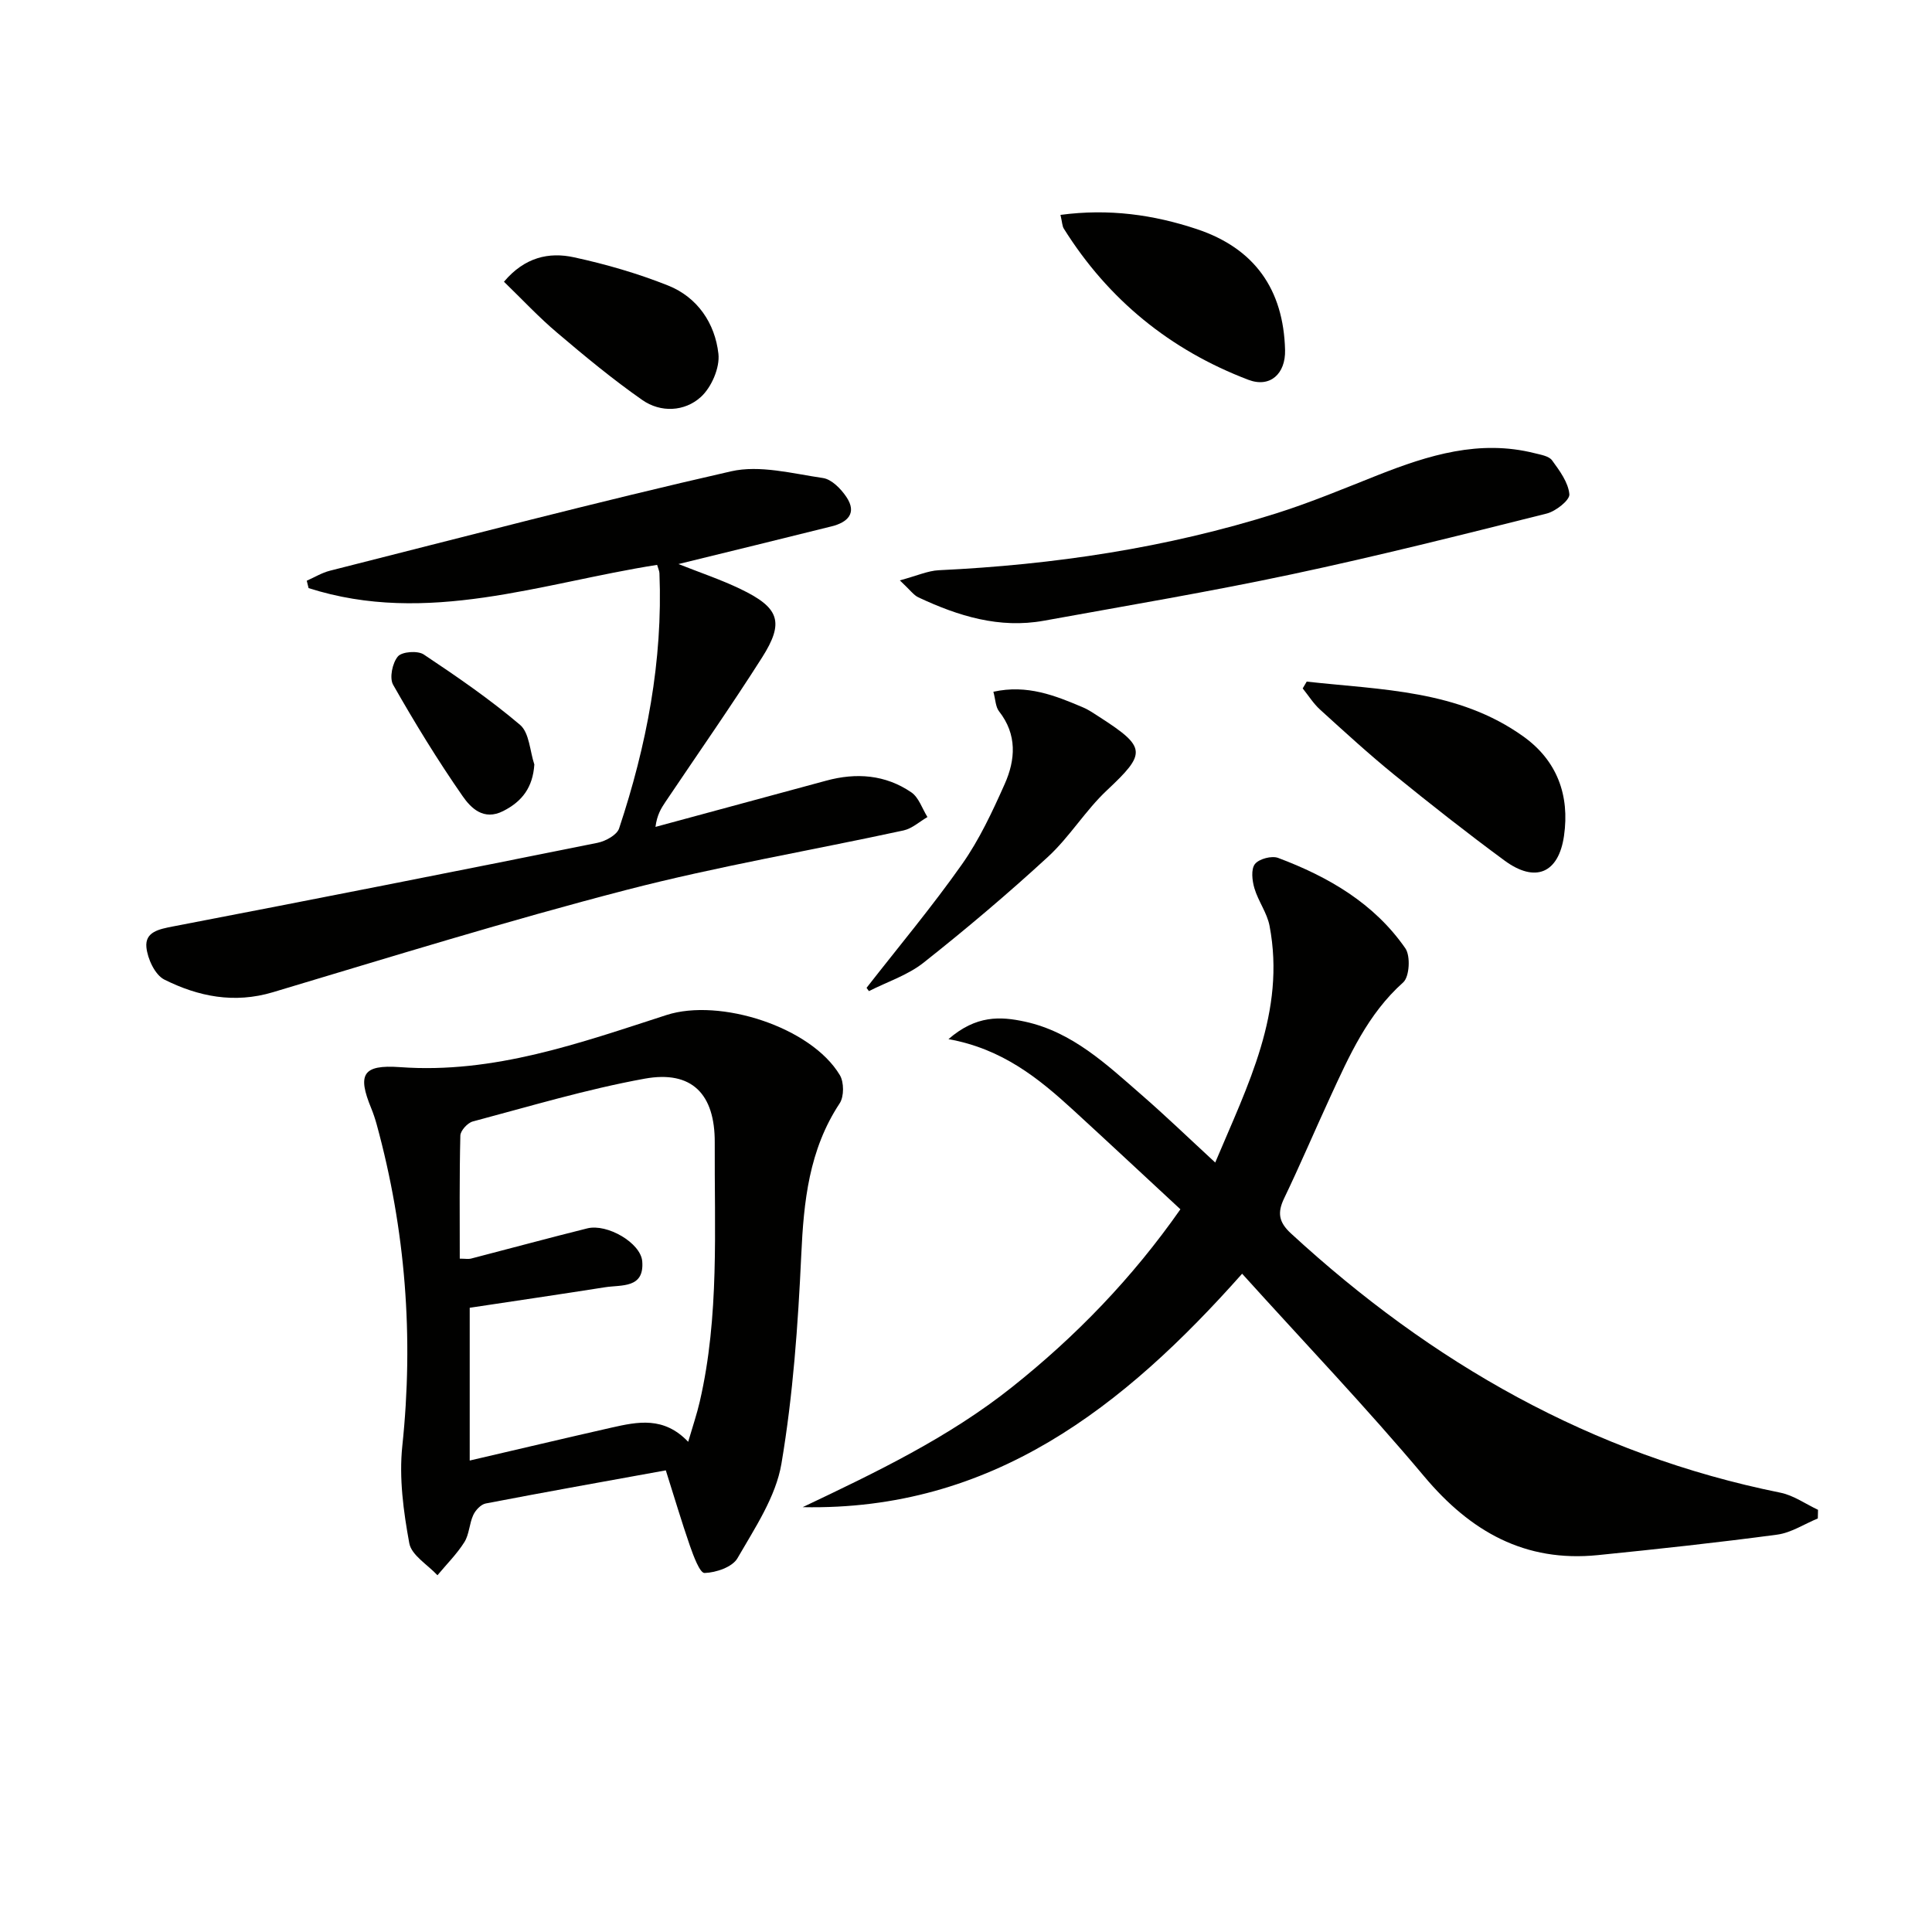
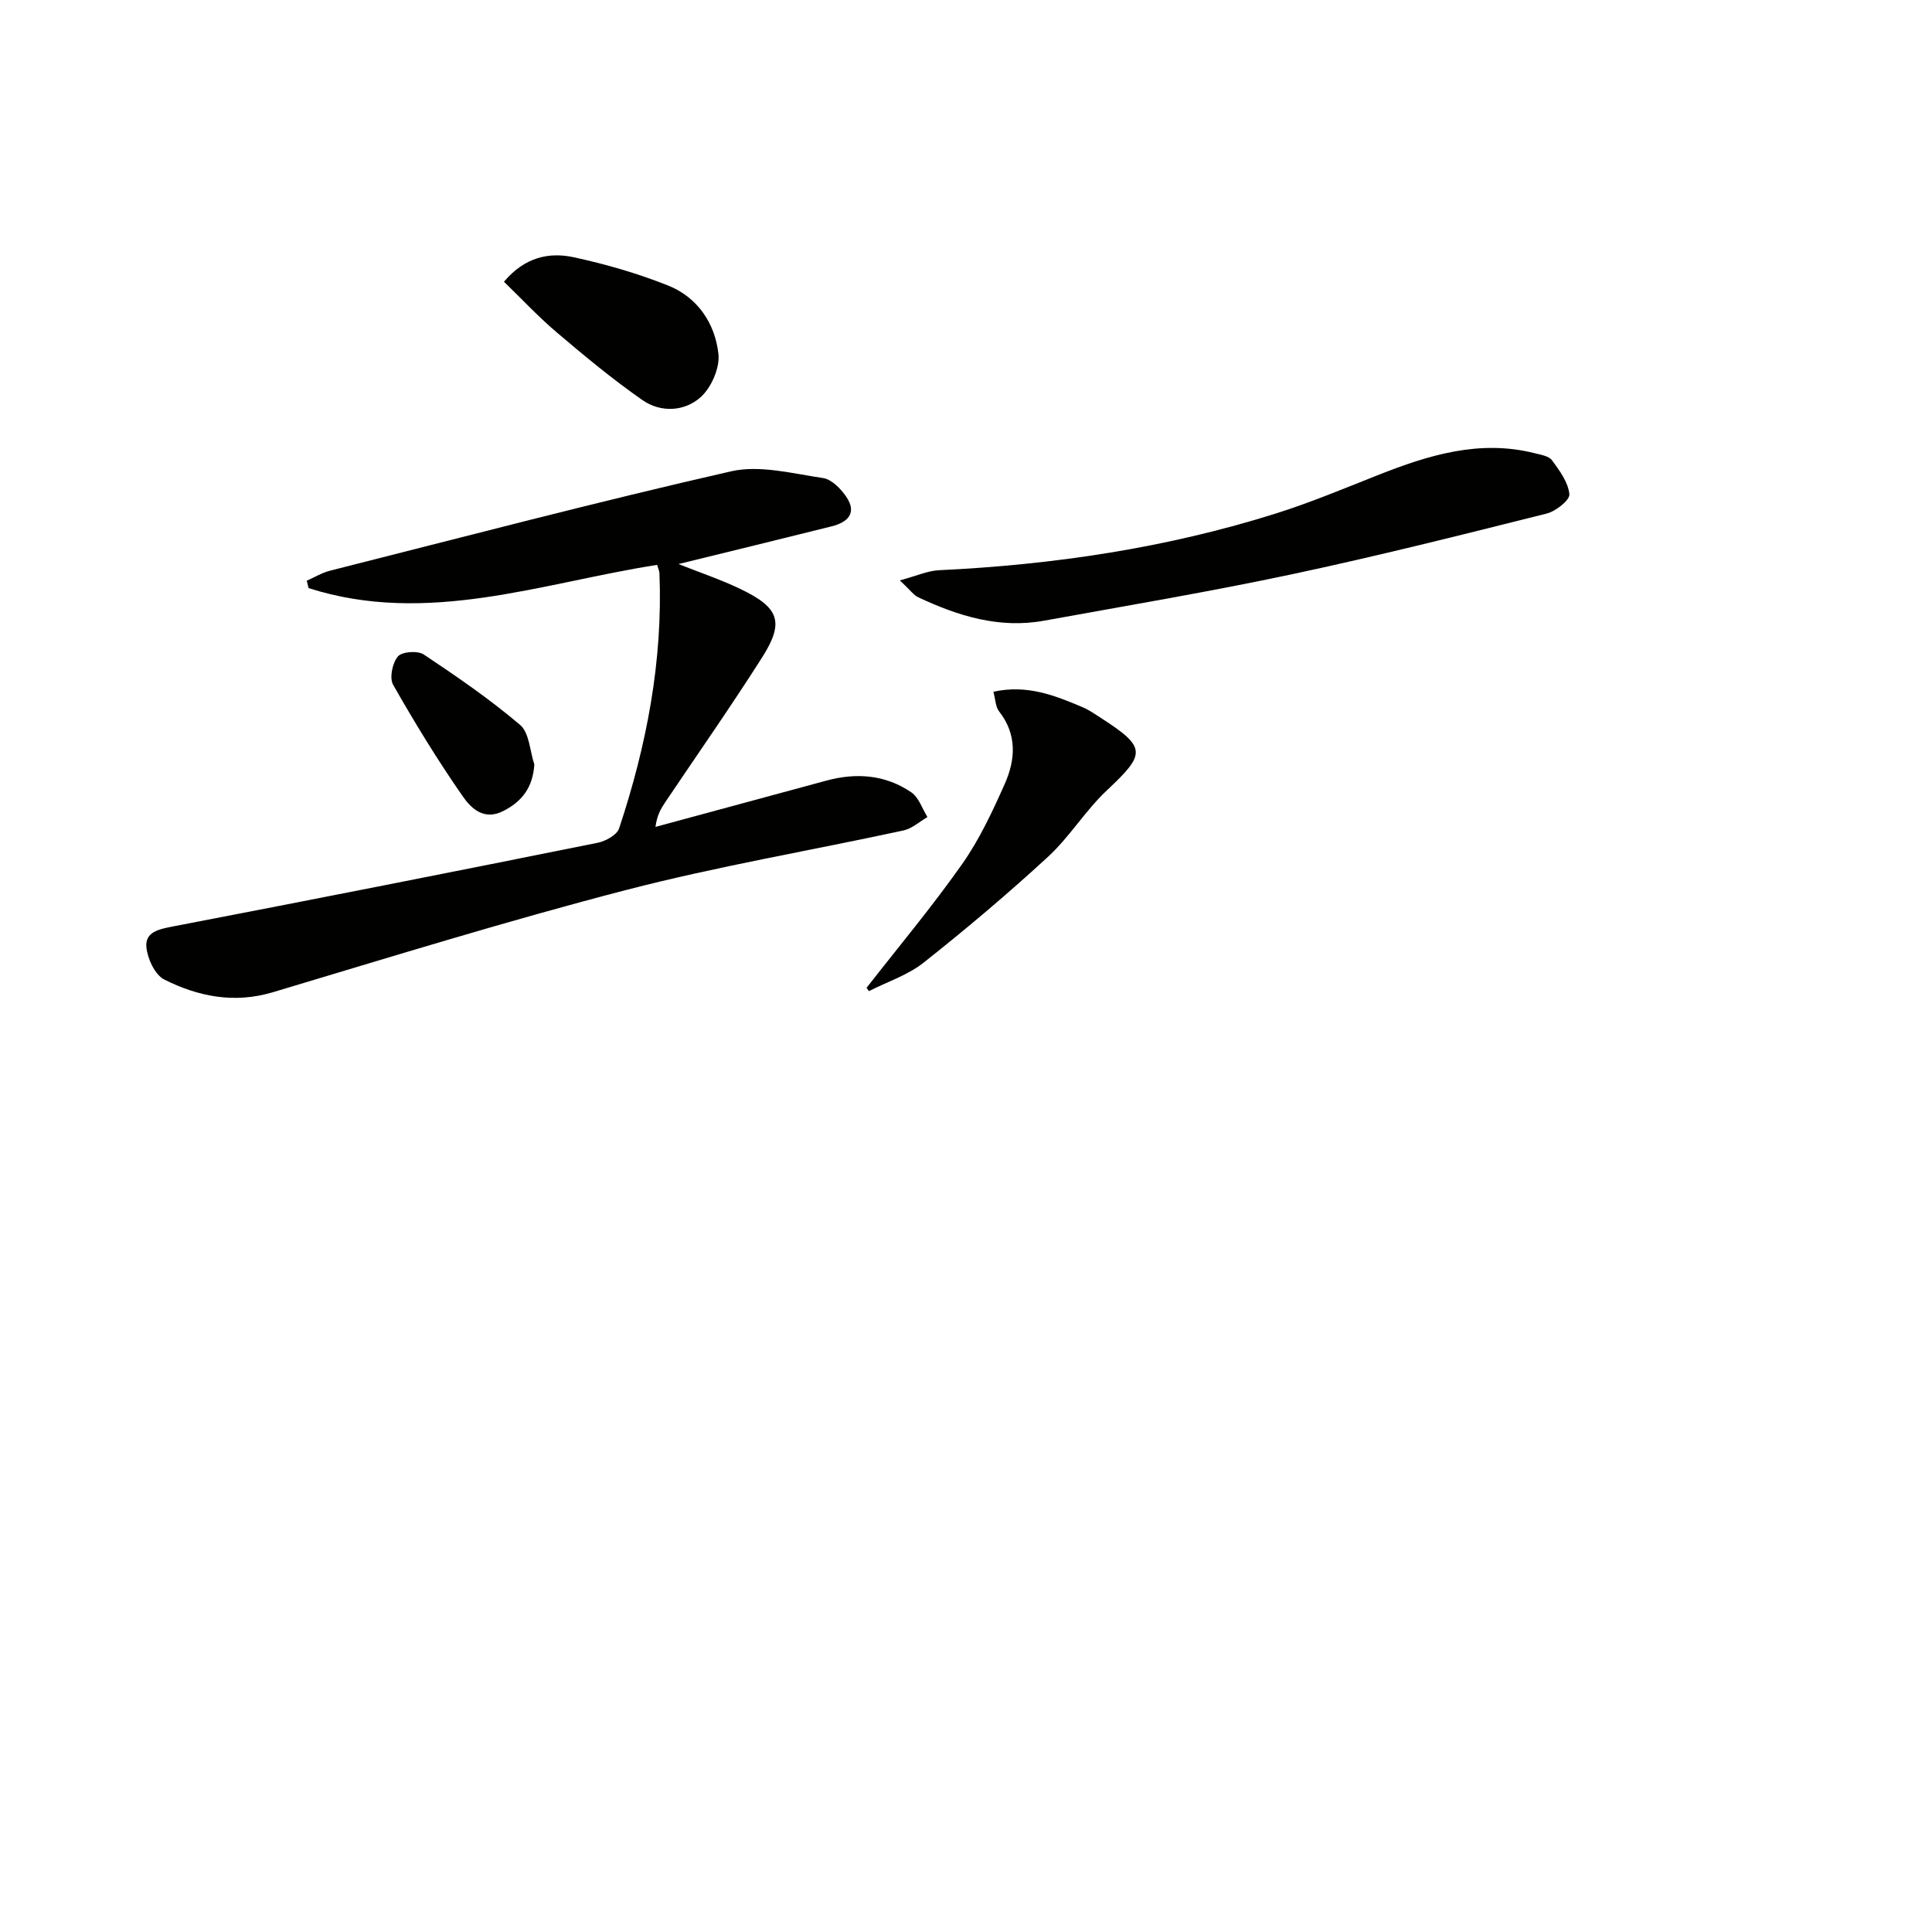
<svg xmlns="http://www.w3.org/2000/svg" enable-background="new 0 0 400 400" viewBox="0 0 400 400">
  <g fill="#010100">
-     <path d="m257.17 263.71c-24.51 27.6-51.81 49.13-90.98 48.33 15.11-7.18 30.19-14.38 43.36-24.87 13.22-10.52 24.85-22.53 34.84-36.8-7.52-6.97-14.81-13.78-22.16-20.52-7.18-6.58-14.67-12.69-25.86-14.71 5.74-4.97 10.73-4.72 15.79-3.63 9.89 2.14 16.96 8.89 24.23 15.21 5 4.35 9.78 8.96 15.21 13.97 6.75-16.06 14.63-31.21 11.25-48.99-.51-2.7-2.35-5.12-3.14-7.8-.47-1.59-.73-3.94.11-5.01s3.47-1.77 4.8-1.27c10.41 3.91 19.89 9.4 26.35 18.73 1.09 1.58.85 5.87-.45 7.04-7.36 6.57-11.18 15.21-15.15 23.82-3.2 6.95-6.19 13.99-9.5 20.88-1.43 2.98-1.14 4.93 1.41 7.28 29.1 26.79 62.25 45.79 101.36 53.68 2.71.55 5.18 2.33 7.76 3.54-.01.6-.03 1.2-.04 1.79-2.8 1.15-5.51 2.96-8.41 3.35-12.34 1.65-24.73 2.99-37.13 4.24-15.09 1.52-26.37-4.86-35.97-16.31-11.96-14.26-24.86-27.75-37.68-41.95z" />
-     <path d="m137.85 304.42c-12.84 2.33-25.08 4.51-37.29 6.86-.99.19-2.11 1.38-2.57 2.38-.83 1.79-.83 4.01-1.85 5.63-1.56 2.47-3.69 4.58-5.57 6.85-2.03-2.19-5.37-4.14-5.83-6.62-1.21-6.59-2.14-13.51-1.45-20.11 2.39-22.61.68-44.77-5.31-66.64-.31-1.12-.68-2.23-1.12-3.31-2.88-7-1.82-9.08 5.97-8.52 19.43 1.41 37.24-5 55.16-10.79 11.01-3.56 29.92 2.45 35.89 12.44.88 1.47.89 4.45-.04 5.85-6.35 9.62-7.44 20.28-7.95 31.44-.67 14.43-1.7 28.94-4.1 43.15-1.16 6.87-5.51 13.34-9.11 19.59-1.05 1.83-4.45 2.98-6.81 3.05-.98.03-2.3-3.55-3.03-5.63-1.73-4.99-3.23-10.07-4.99-15.62zm4.63-5.91c.95-3.25 1.81-5.76 2.4-8.33 4.09-17.69 3.01-35.7 3.1-53.63.05-10.03-4.73-15-14.52-13.22-12 2.18-23.77 5.72-35.58 8.86-1.08.29-2.55 1.9-2.57 2.93-.21 8.45-.12 16.91-.12 25.47 1.08 0 1.76.13 2.36-.02 8.02-2.07 16.01-4.25 24.05-6.25 4.1-1.02 11.07 3 11.37 6.84.45 5.64-4.29 4.82-7.69 5.35-9.4 1.48-18.81 2.86-28.03 4.25v31.63c10.07-2.34 19.71-4.63 29.37-6.82 5.38-1.21 10.81-2.37 15.86 2.94z" />
    <path d="m63.51 120.23c1.6-.7 3.13-1.65 4.8-2.07 27.66-6.99 55.25-14.25 83.06-20.58 5.94-1.35 12.71.47 19.01 1.39 1.8.26 3.72 2.23 4.85 3.91 2.27 3.38.24 5.27-3.03 6.09-10.42 2.61-20.86 5.14-31.73 7.81 4.43 1.76 8.77 3.21 12.86 5.18 8.04 3.86 9.1 6.85 4.44 14.18-6.42 10.1-13.3 19.92-19.98 29.86-.9 1.34-1.76 2.7-2.08 5.2 11.78-3.19 23.56-6.37 35.34-9.57 6.23-1.7 12.25-1.25 17.62 2.41 1.56 1.06 2.26 3.38 3.35 5.12-1.64.95-3.18 2.38-4.94 2.77-19.14 4.15-38.5 7.42-57.43 12.33-24.56 6.37-48.83 13.89-73.15 21.17-8.03 2.4-15.45.89-22.48-2.62-1.93-.97-3.48-4.31-3.71-6.7-.3-3.18 2.62-3.74 5.5-4.3 29.32-5.63 58.61-11.42 87.88-17.31 1.68-.34 4.04-1.62 4.49-2.99 5.69-17.13 9.08-34.68 8.35-52.84-.02-.47-.26-.94-.48-1.72-23.93 3.75-47.59 12.67-72.16 4.81-.13-.52-.26-1.02-.38-1.53z" />
    <path d="m186.3 120.16c3.59-.97 5.81-1.99 8.06-2.1 23.8-1.13 47.2-4.61 69.96-11.8 7.11-2.25 14.02-5.15 20.97-7.9 10.46-4.13 21.02-7.41 32.44-4.53 1.27.32 2.95.58 3.61 1.48 1.56 2.14 3.36 4.57 3.58 7.02.11 1.22-2.82 3.53-4.71 4-17.52 4.39-35.05 8.81-52.71 12.56-17.03 3.62-34.22 6.51-51.36 9.62-9.24 1.68-17.76-.97-25.99-4.83-.97-.44-1.67-1.48-3.85-3.52z" />
-     <path d="m270.54 141.12c15.45 1.72 31.37 1.7 44.86 11.36 6.98 5 9.62 12.18 8.41 20.58-1.12 7.75-5.95 9.79-12.31 5.11-7.76-5.71-15.35-11.68-22.83-17.76-5.29-4.3-10.32-8.91-15.36-13.49-1.39-1.26-2.41-2.92-3.6-4.39.27-.47.55-.94.83-1.41z" />
    <path d="m179.41 204.52c6.63-8.5 13.56-16.78 19.76-25.58 3.59-5.09 6.29-10.89 8.84-16.61 2.24-5.02 2.61-10.25-1.17-15.06-.72-.92-.73-2.41-1.17-4.05 7-1.55 12.8.79 18.56 3.24 1.21.51 2.31 1.29 3.42 2 9.77 6.29 9.7 7.49 1.5 15.19-4.44 4.17-7.69 9.61-12.17 13.74-8.29 7.63-16.92 14.92-25.75 21.91-3.28 2.6-7.53 3.97-11.33 5.9-.17-.23-.33-.45-.49-.68z" />
-     <path d="m219.56 44.49c10.03-1.34 19.26-.04 28.22 2.94 11.96 3.98 17.96 12.49 18.28 25.05.12 4.92-3.11 7.87-7.61 6.15-16.17-6.16-28.99-16.58-38.2-31.3-.33-.52-.32-1.25-.69-2.84z" />
-     <path d="m104.34 58.33c4.28-5.08 9.32-6.19 14.49-5.06 6.61 1.43 13.2 3.34 19.48 5.84 6.1 2.43 9.72 7.82 10.43 14.13.33 2.89-1.45 6.99-3.67 8.98-3.33 3-8.27 3.27-12.1.59-6.11-4.27-11.88-9.05-17.57-13.88-3.79-3.19-7.19-6.85-11.06-10.6z" />
+     <path d="m104.34 58.33c4.28-5.08 9.32-6.19 14.49-5.06 6.61 1.43 13.2 3.34 19.48 5.84 6.1 2.43 9.72 7.82 10.43 14.13.33 2.89-1.45 6.99-3.67 8.98-3.33 3-8.27 3.27-12.1.59-6.11-4.27-11.88-9.05-17.57-13.88-3.79-3.19-7.19-6.85-11.06-10.6" />
    <path d="m110.63 158.28c-.32 4.71-2.48 7.63-6.45 9.64-4.06 2.06-6.7-.64-8.4-3.09-5.17-7.43-9.91-15.18-14.39-23.06-.8-1.41-.15-4.52.99-5.86.84-1 4.1-1.24 5.35-.41 6.86 4.57 13.69 9.27 19.96 14.59 1.91 1.65 2.01 5.41 2.94 8.19z" />
  </g>
</svg>